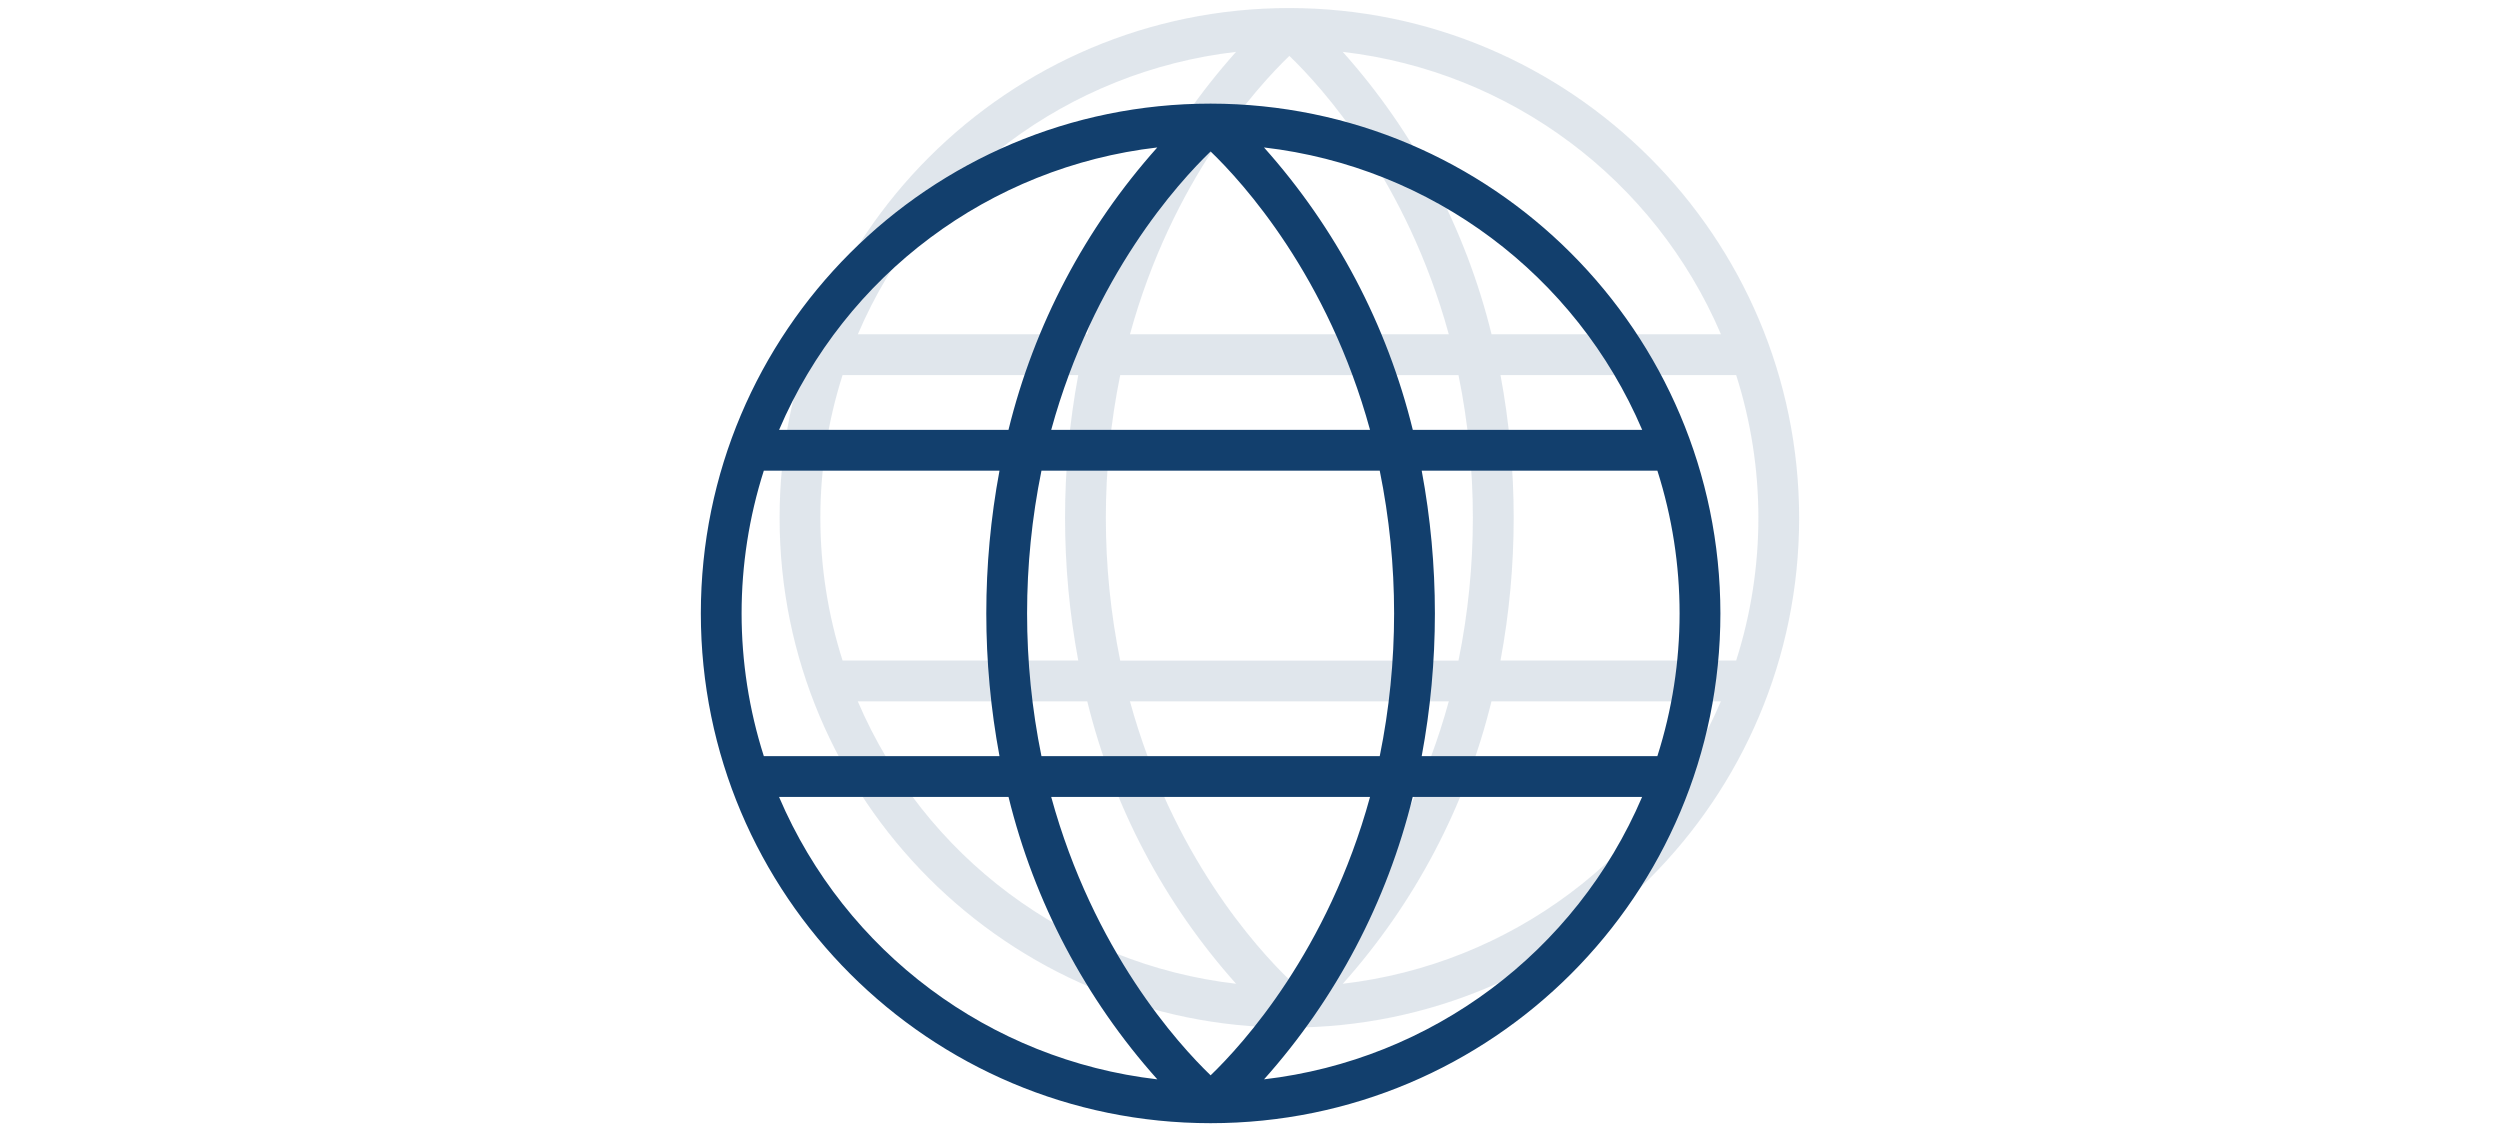
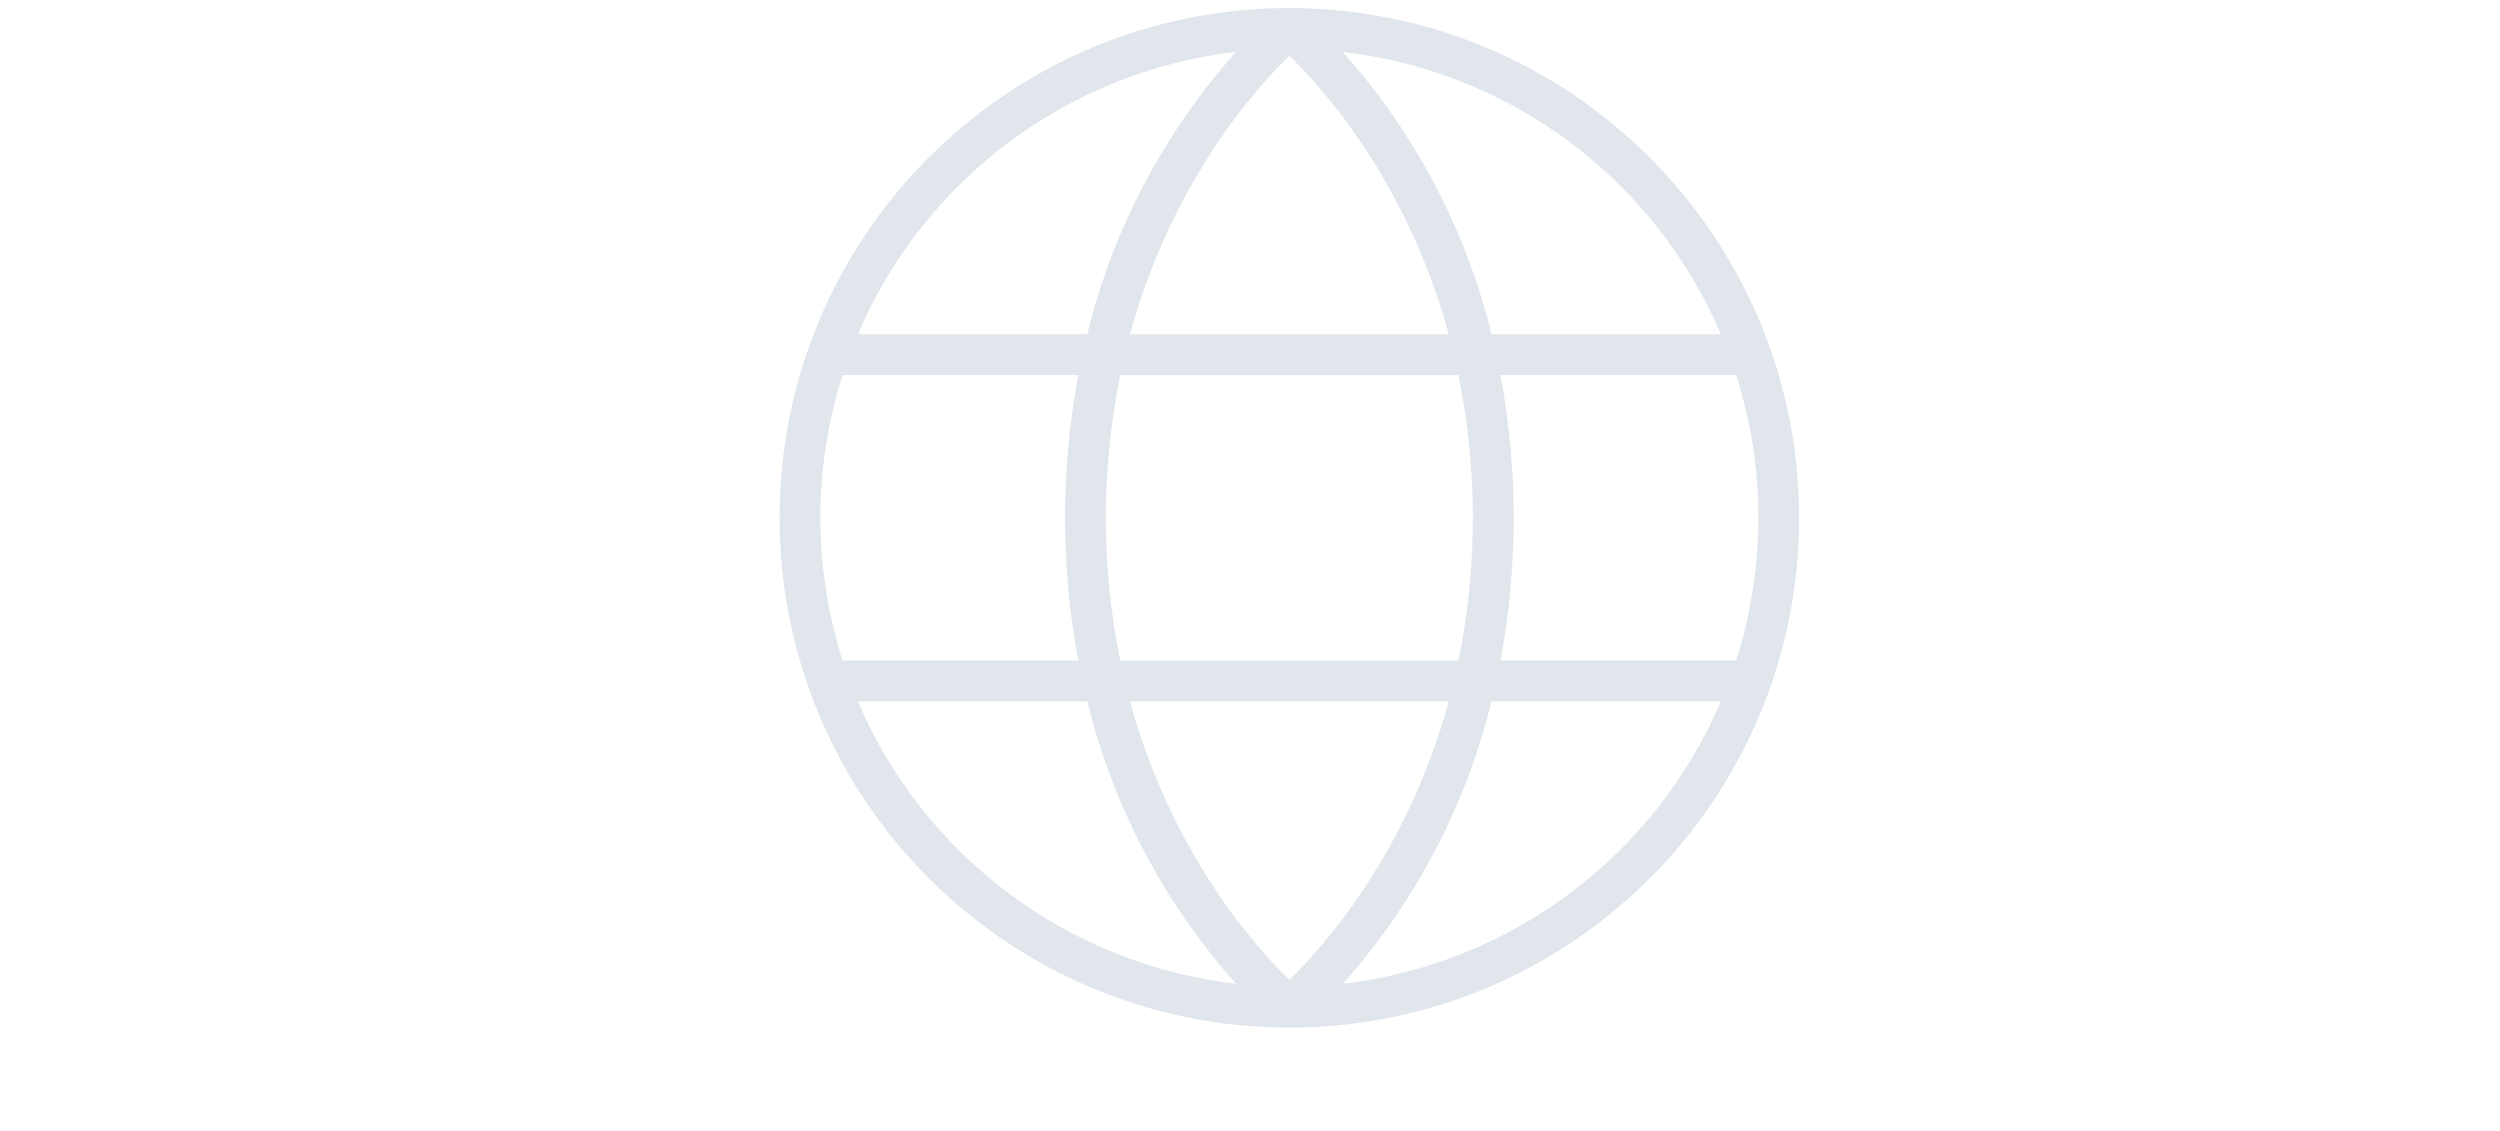
<svg xmlns="http://www.w3.org/2000/svg" width="442" height="200" viewBox="0 0 442 200" fill="none">
-   <path opacity="0.5" d="M227.961 1.421C178.179 1.421 137.832 41.776 137.832 91.55C137.832 141.325 178.187 181.68 227.961 181.68C277.736 181.68 318.09 141.325 318.09 91.55C318.038 41.798 277.713 1.474 227.961 1.421ZM227.961 173.219C222.258 167.733 207.233 151.217 199.777 123.999H256.146C248.689 151.217 233.664 167.733 227.961 173.219ZM198.053 116.79C194.666 100.138 194.666 82.97 198.053 66.319H257.862C261.249 82.97 261.249 100.138 257.862 116.79H198.053ZM227.961 9.882C233.664 15.367 248.689 31.884 256.146 59.102H199.777C207.233 31.884 222.258 15.367 227.961 9.882ZM265.288 66.311H306.954C312.193 82.73 312.193 100.371 306.954 116.782H265.288C268.398 100.101 268.398 82.992 265.288 66.311ZM304.264 59.102H263.707C259.158 40.554 250.121 23.408 237.396 9.17C267.027 12.61 292.544 31.667 304.264 59.102ZM218.534 9.17C205.809 23.408 196.772 40.554 192.223 59.102H151.666C163.386 31.667 188.903 12.61 218.534 9.17ZM148.968 66.311H190.634C187.524 82.992 187.524 100.101 190.634 116.782H148.968C143.73 100.363 143.73 82.723 148.968 66.311ZM151.673 123.999H192.23C196.779 142.546 205.817 159.692 218.541 173.931C188.903 170.491 163.379 151.442 151.658 123.999H151.673ZM237.404 173.931C250.121 159.692 259.151 142.546 263.692 123.999H304.249C292.529 151.434 267.012 170.491 237.381 173.931H237.396H237.404Z" fill="#C3CFDA" />
-   <path d="M214.037 18.32C164.255 18.32 123.908 58.675 123.908 108.45C123.908 158.224 164.263 198.579 214.037 198.579C263.812 198.579 304.167 158.224 304.167 108.45C304.114 58.697 263.789 18.373 214.037 18.32ZM214.037 190.118C208.335 184.633 193.309 168.116 185.853 140.898H242.222C234.766 168.116 219.74 184.633 214.037 190.118ZM184.129 133.689C180.742 117.038 180.742 99.869 184.129 83.218H243.938C247.325 99.869 247.325 117.038 243.938 133.689H184.129ZM214.037 26.781C219.74 32.267 234.766 48.783 242.222 76.001H185.853C193.309 48.783 208.335 32.267 214.037 26.781ZM251.357 83.21H293.023C298.261 99.629 298.261 117.27 293.023 133.682H251.357C254.467 117 254.467 99.891 251.357 83.21ZM290.34 76.001H249.783C245.235 57.454 236.197 40.307 223.472 26.069C253.103 29.509 278.62 48.566 290.34 76.001ZM204.61 26.069C191.885 40.307 182.848 57.454 178.299 76.001H137.742C149.462 48.566 174.979 29.509 204.61 26.069ZM135.044 83.21H176.71C173.6 99.891 173.6 117 176.71 133.682H135.044C129.806 117.262 129.806 99.622 135.044 83.21ZM137.75 140.898H178.307C182.855 159.446 191.893 176.592 204.618 190.83C174.979 187.39 149.455 168.341 137.735 140.898H137.75ZM223.48 190.83C236.197 176.592 245.227 159.446 249.768 140.898H290.325C278.605 168.333 253.088 187.39 223.457 190.83H223.472H223.48Z" fill="#123F6D" />
+   <path opacity="0.5" d="M227.961 1.421C178.179 1.421 137.832 41.776 137.832 91.55C137.832 141.325 178.187 181.68 227.961 181.68C277.736 181.68 318.09 141.325 318.09 91.55C318.038 41.798 277.713 1.474 227.961 1.421ZM227.961 173.219C222.258 167.733 207.233 151.217 199.777 123.999H256.146C248.689 151.217 233.664 167.733 227.961 173.219ZM198.053 116.79C194.666 100.138 194.666 82.97 198.053 66.319H257.862C261.249 82.97 261.249 100.138 257.862 116.79H198.053ZM227.961 9.882C233.664 15.367 248.689 31.884 256.146 59.102H199.777C207.233 31.884 222.258 15.367 227.961 9.882M265.288 66.311H306.954C312.193 82.73 312.193 100.371 306.954 116.782H265.288C268.398 100.101 268.398 82.992 265.288 66.311ZM304.264 59.102H263.707C259.158 40.554 250.121 23.408 237.396 9.17C267.027 12.61 292.544 31.667 304.264 59.102ZM218.534 9.17C205.809 23.408 196.772 40.554 192.223 59.102H151.666C163.386 31.667 188.903 12.61 218.534 9.17ZM148.968 66.311H190.634C187.524 82.992 187.524 100.101 190.634 116.782H148.968C143.73 100.363 143.73 82.723 148.968 66.311ZM151.673 123.999H192.23C196.779 142.546 205.817 159.692 218.541 173.931C188.903 170.491 163.379 151.442 151.658 123.999H151.673ZM237.404 173.931C250.121 159.692 259.151 142.546 263.692 123.999H304.249C292.529 151.434 267.012 170.491 237.381 173.931H237.396H237.404Z" fill="#C3CFDA" />
</svg>